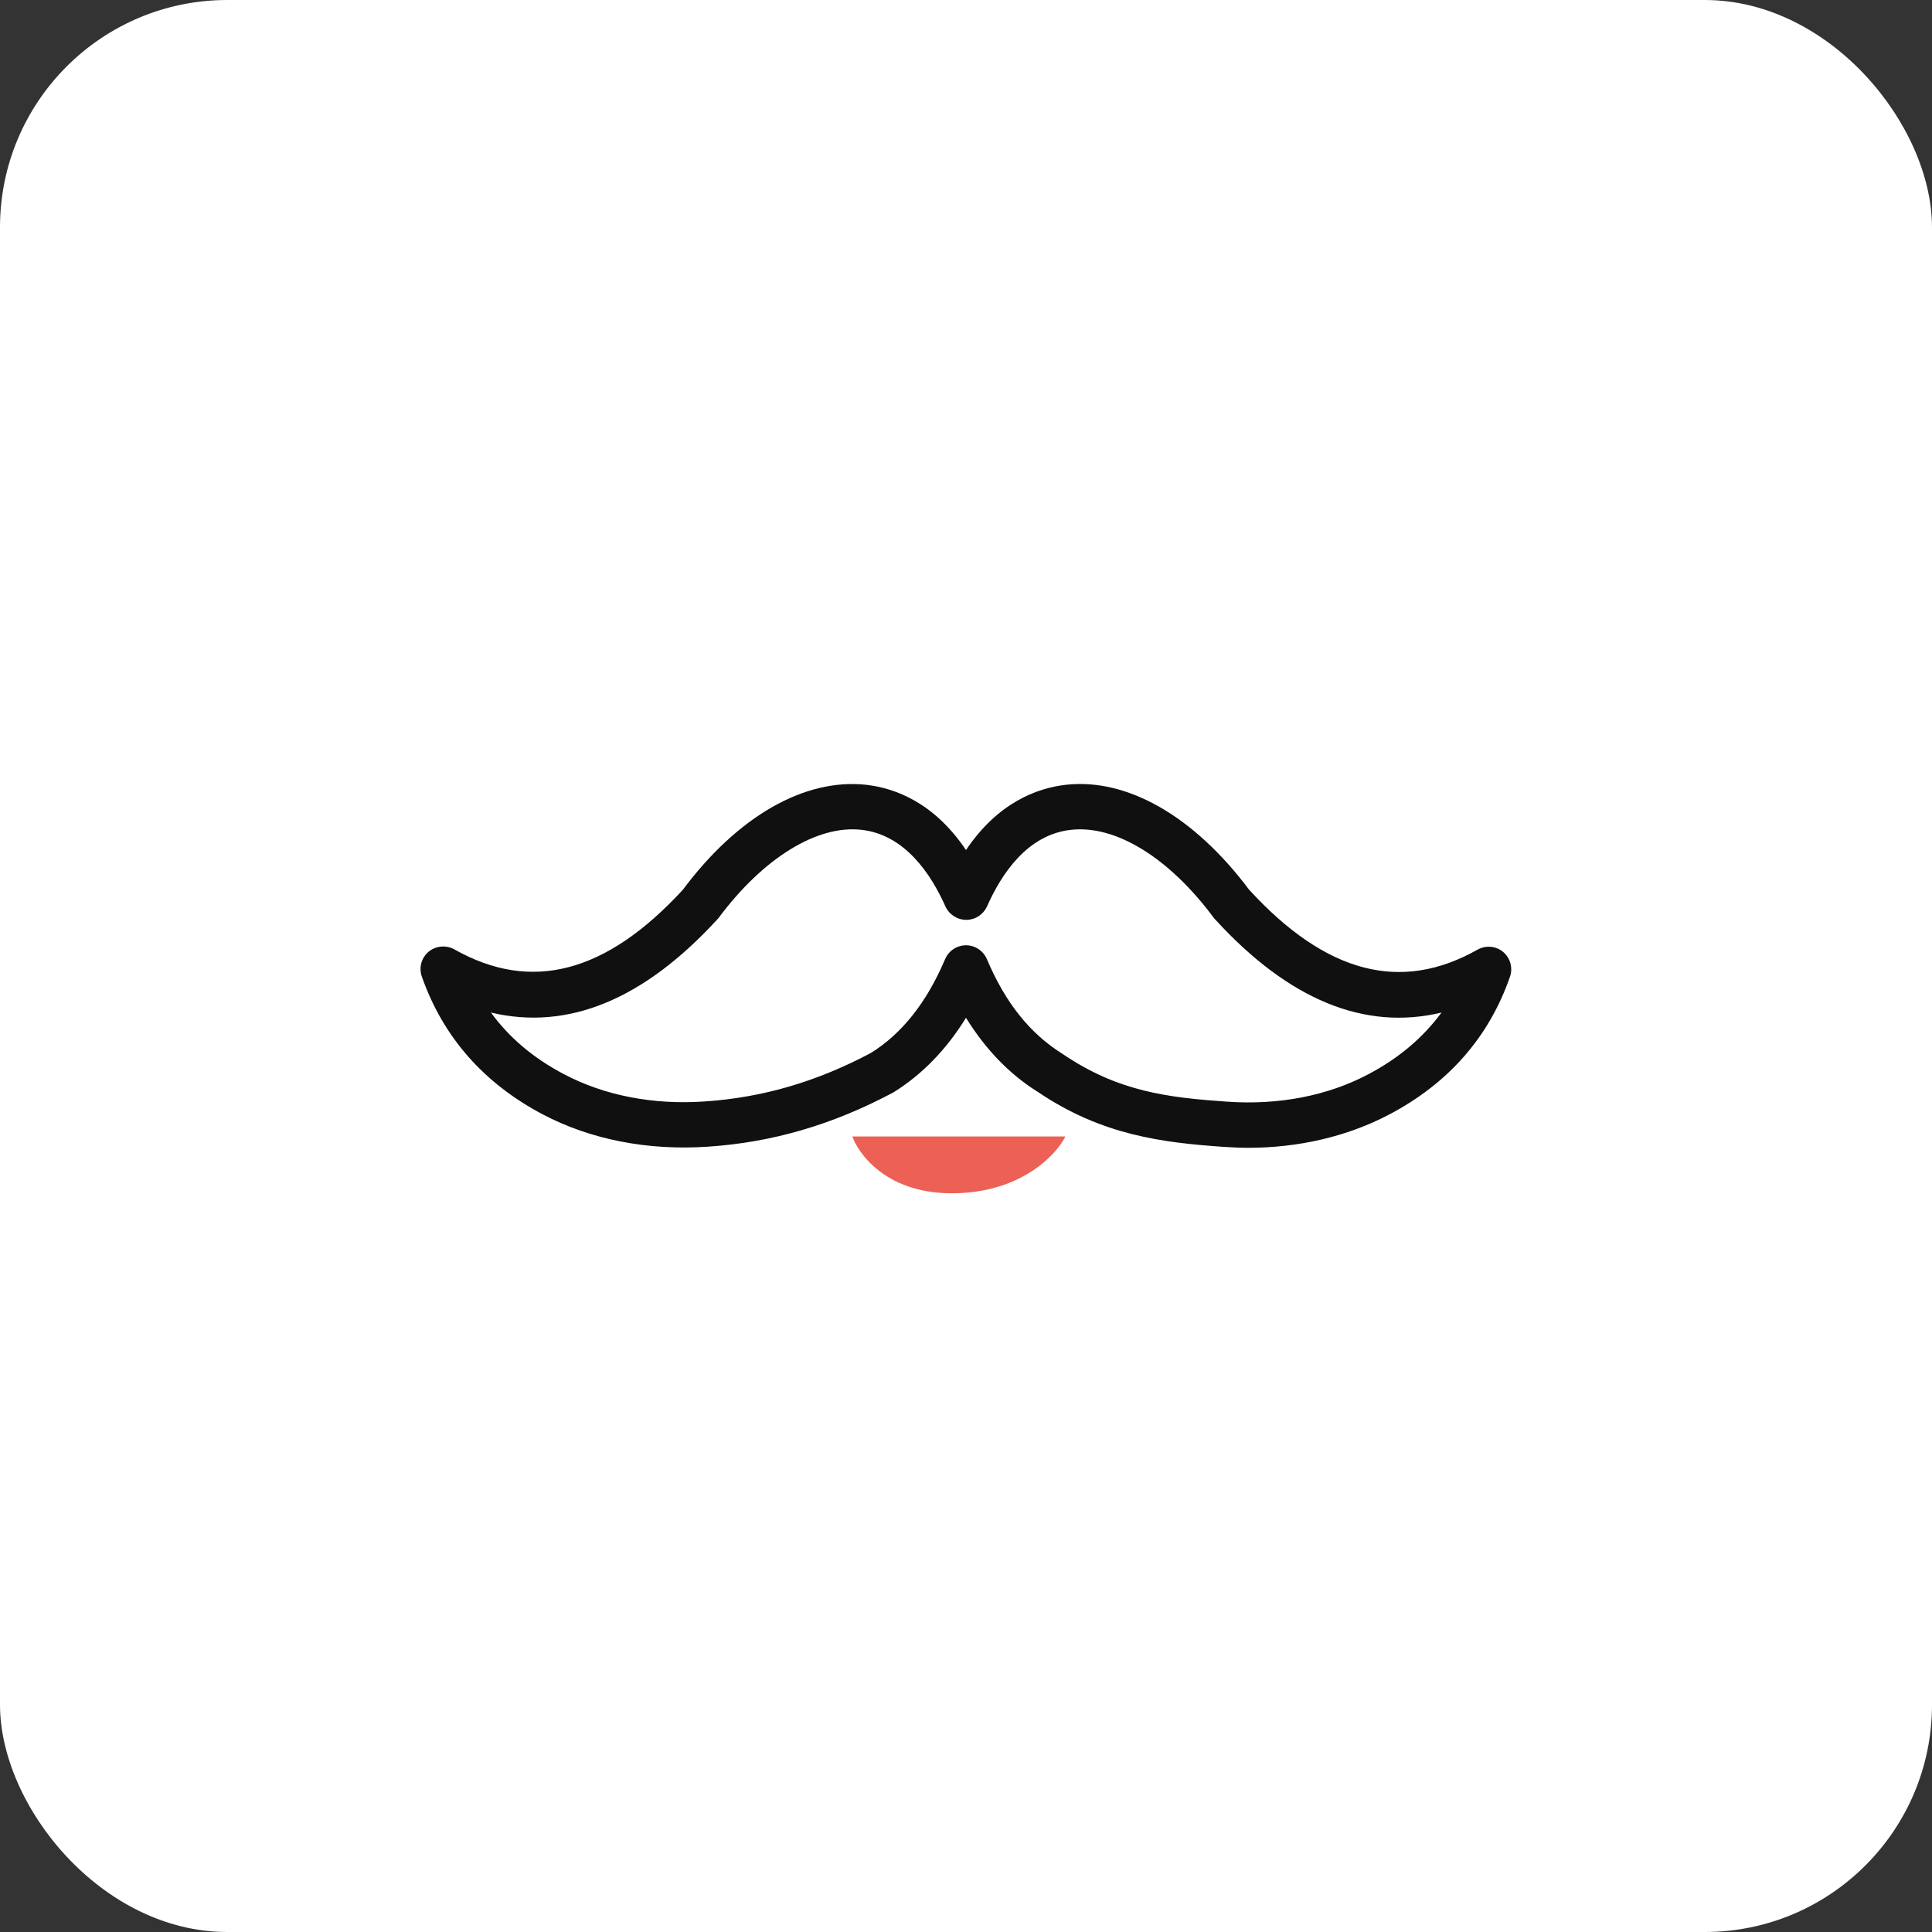
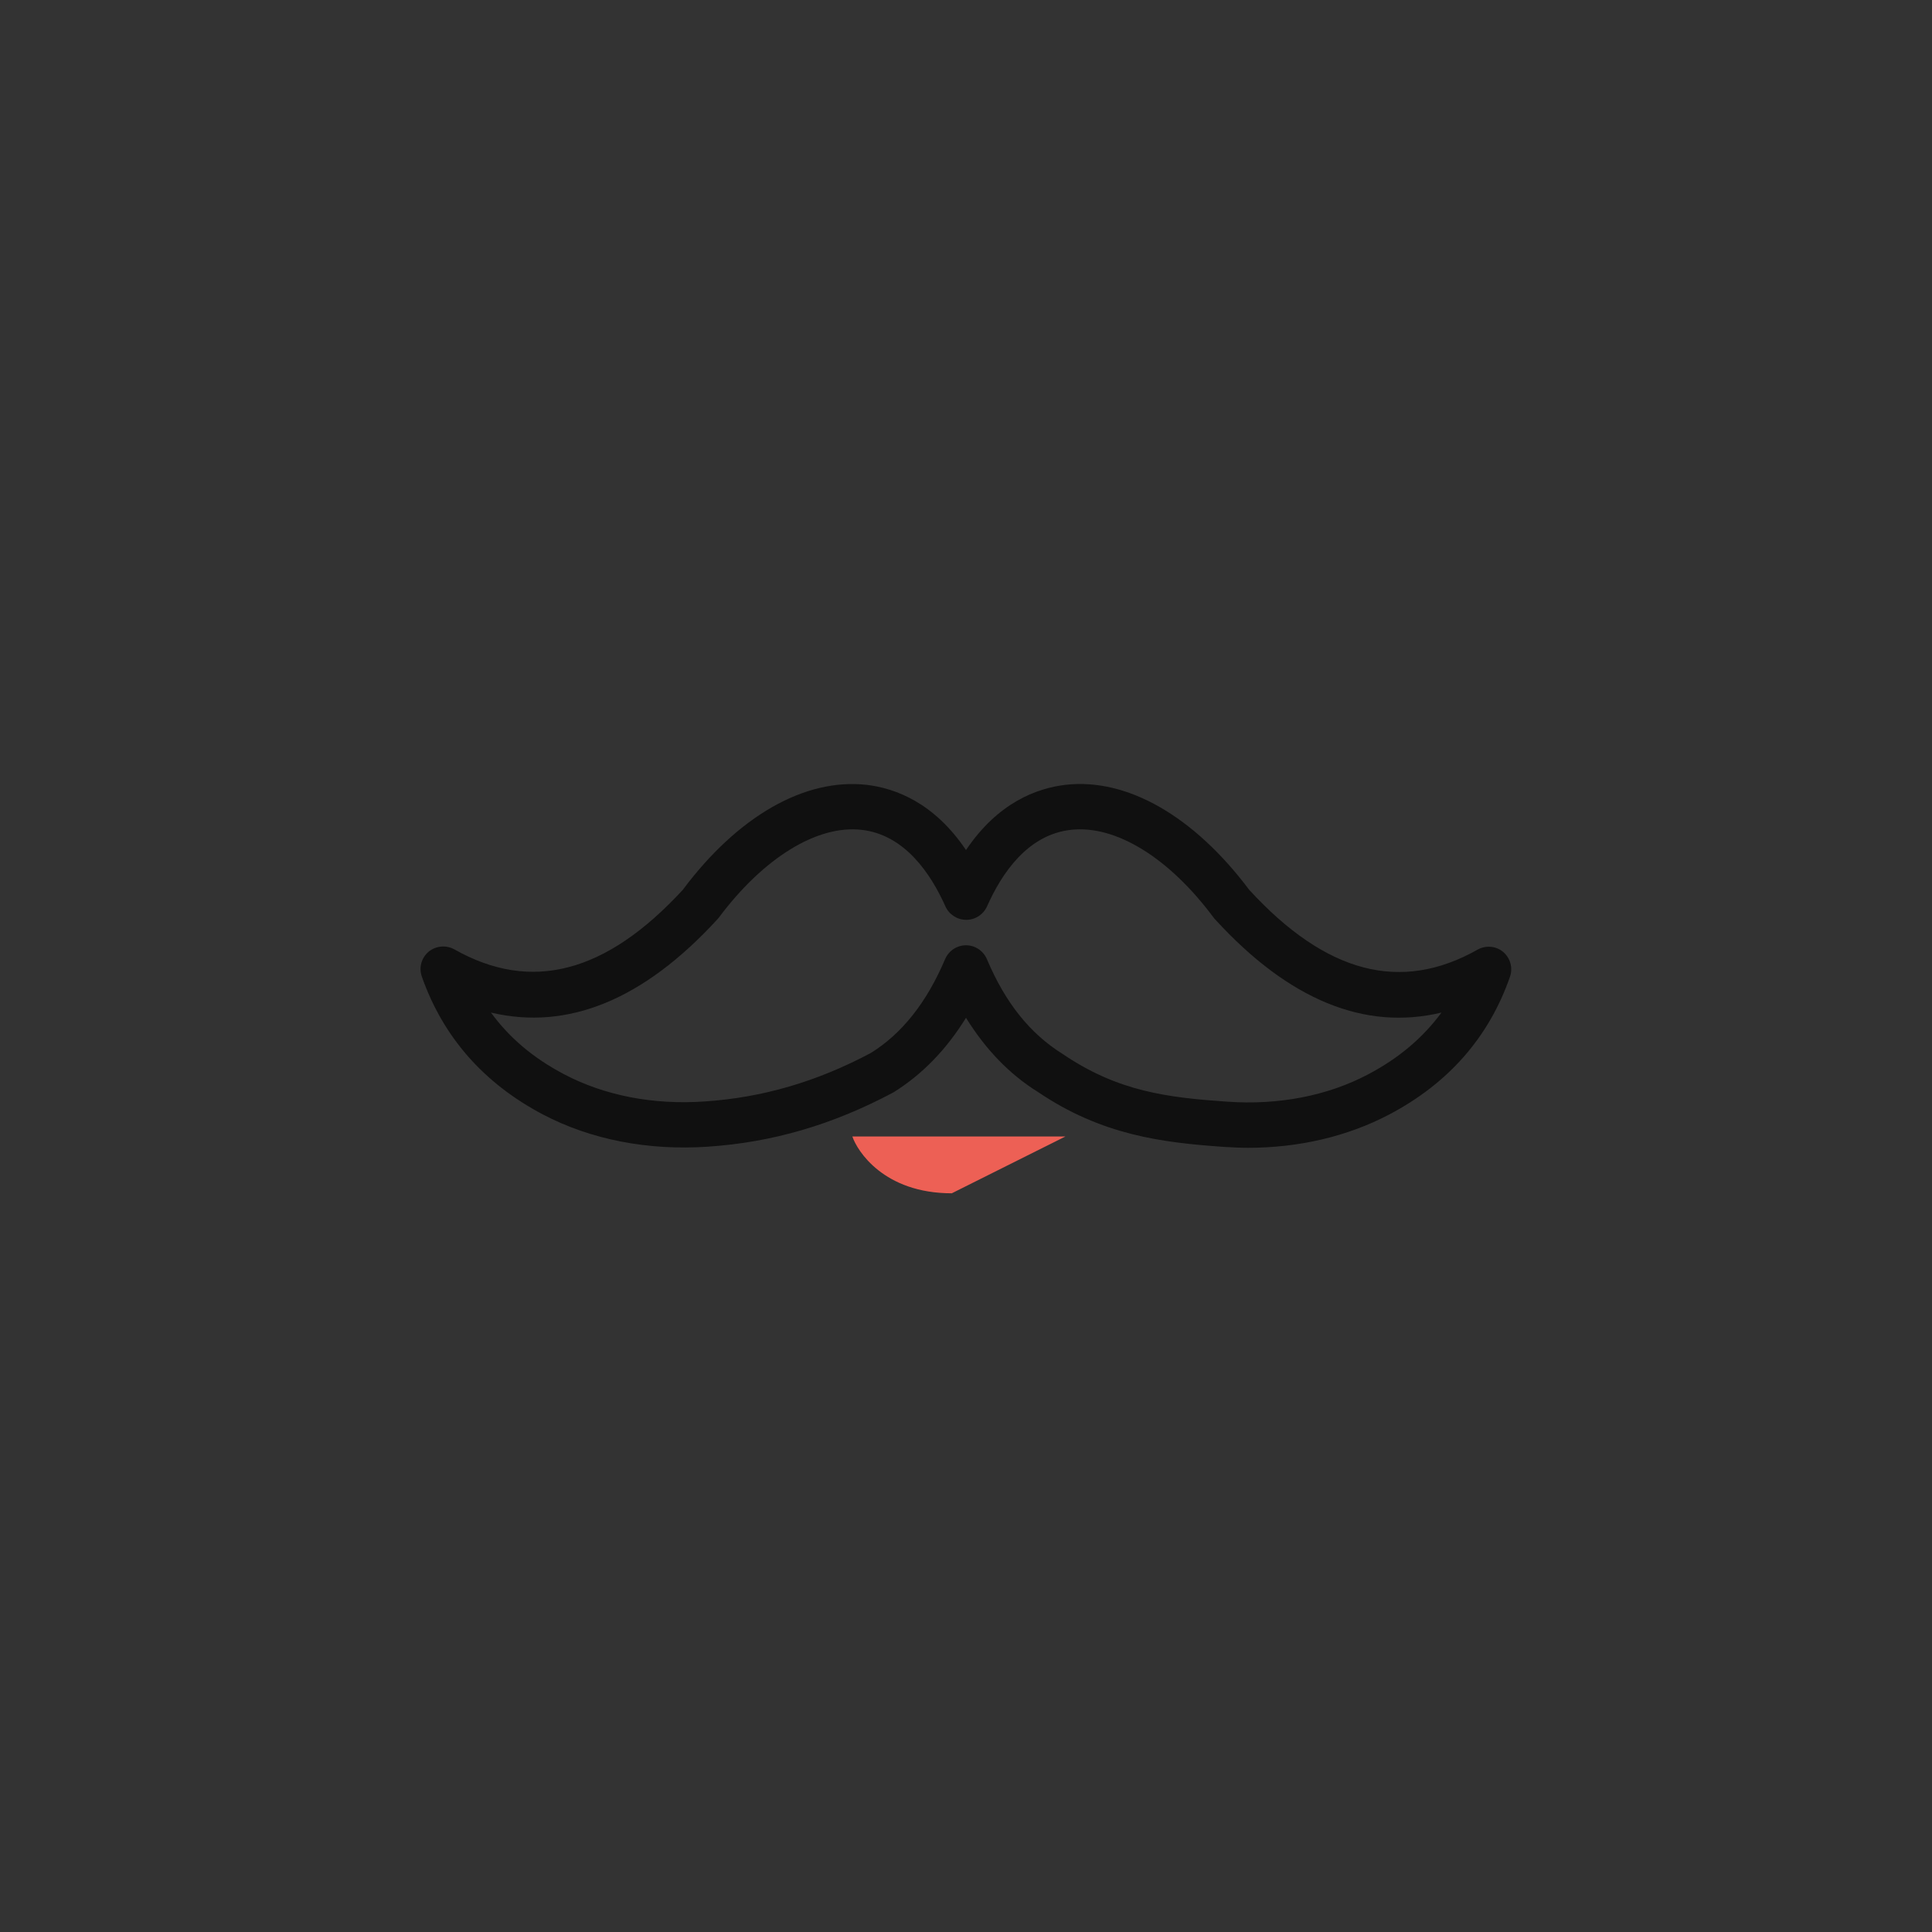
<svg xmlns="http://www.w3.org/2000/svg" width="68" height="68" viewBox="0 0 68 68" fill="none">
  <rect x="0" y="0" width="68" height="68" fill="#333333" stroke="none" />
-   <rect width="68" height="68" rx="8" fill="white" />
  <path d="M52.008 33.423C49.304 34.951 46.672 34.263 43.968 31.319C42.024 28.727 39.672 27.375 37.504 27.623C36.48 27.743 35.12 28.255 34 29.919C32.88 28.255 31.52 27.743 30.496 27.623C28.32 27.383 25.968 28.727 24.032 31.319C21.328 34.255 18.696 34.943 15.992 33.415C15.704 33.255 15.344 33.287 15.088 33.495C14.832 33.711 14.736 34.055 14.848 34.375C15.592 36.495 17.024 38.127 19.104 39.223C20.792 40.111 22.808 40.503 24.92 40.359C27.184 40.207 29.304 39.591 31.448 38.447C32.464 37.815 33.312 36.935 34 35.823C34.688 36.935 35.536 37.815 36.528 38.431C38.784 39.959 40.912 40.215 43.08 40.367C43.36 40.383 43.648 40.399 43.92 40.399C45.72 40.399 47.424 39.999 48.888 39.231C50.976 38.135 52.408 36.503 53.144 34.383C53.256 34.071 53.16 33.719 52.904 33.503C52.656 33.295 52.296 33.263 52.008 33.423ZM48.152 37.815C46.728 38.567 45.008 38.903 43.192 38.775C41.104 38.631 39.352 38.423 37.4 37.095C36.256 36.383 35.384 35.295 34.736 33.759C34.608 33.463 34.32 33.271 34 33.271C33.68 33.271 33.392 33.463 33.264 33.759C32.616 35.287 31.744 36.383 30.648 37.063C28.752 38.071 26.84 38.631 24.808 38.767C22.992 38.895 21.272 38.559 19.848 37.807C18.768 37.239 17.92 36.519 17.28 35.639C19.984 36.279 22.648 35.191 25.24 32.367C25.256 32.351 25.272 32.327 25.296 32.303C26.872 30.191 28.76 29.031 30.32 29.207C31.848 29.375 32.768 30.767 33.272 31.895C33.4 32.183 33.688 32.375 34.008 32.375C34.328 32.375 34.608 32.191 34.744 31.895C35.248 30.759 36.16 29.375 37.696 29.207C39.272 29.031 41.152 30.191 42.72 32.303C42.736 32.327 42.752 32.343 42.776 32.367C45.36 35.191 48.032 36.287 50.736 35.639C50.08 36.527 49.232 37.247 48.152 37.815Z" fill="#101010" />
-   <path d="M33.5 42C31.1 42 30.167 40.5 30 40H37.5C37.167 40.667 35.9 42 33.5 42Z" fill="#ED6055" />
+   <path d="M33.5 42C31.1 42 30.167 40.5 30 40H37.5Z" fill="#ED6055" />
</svg>